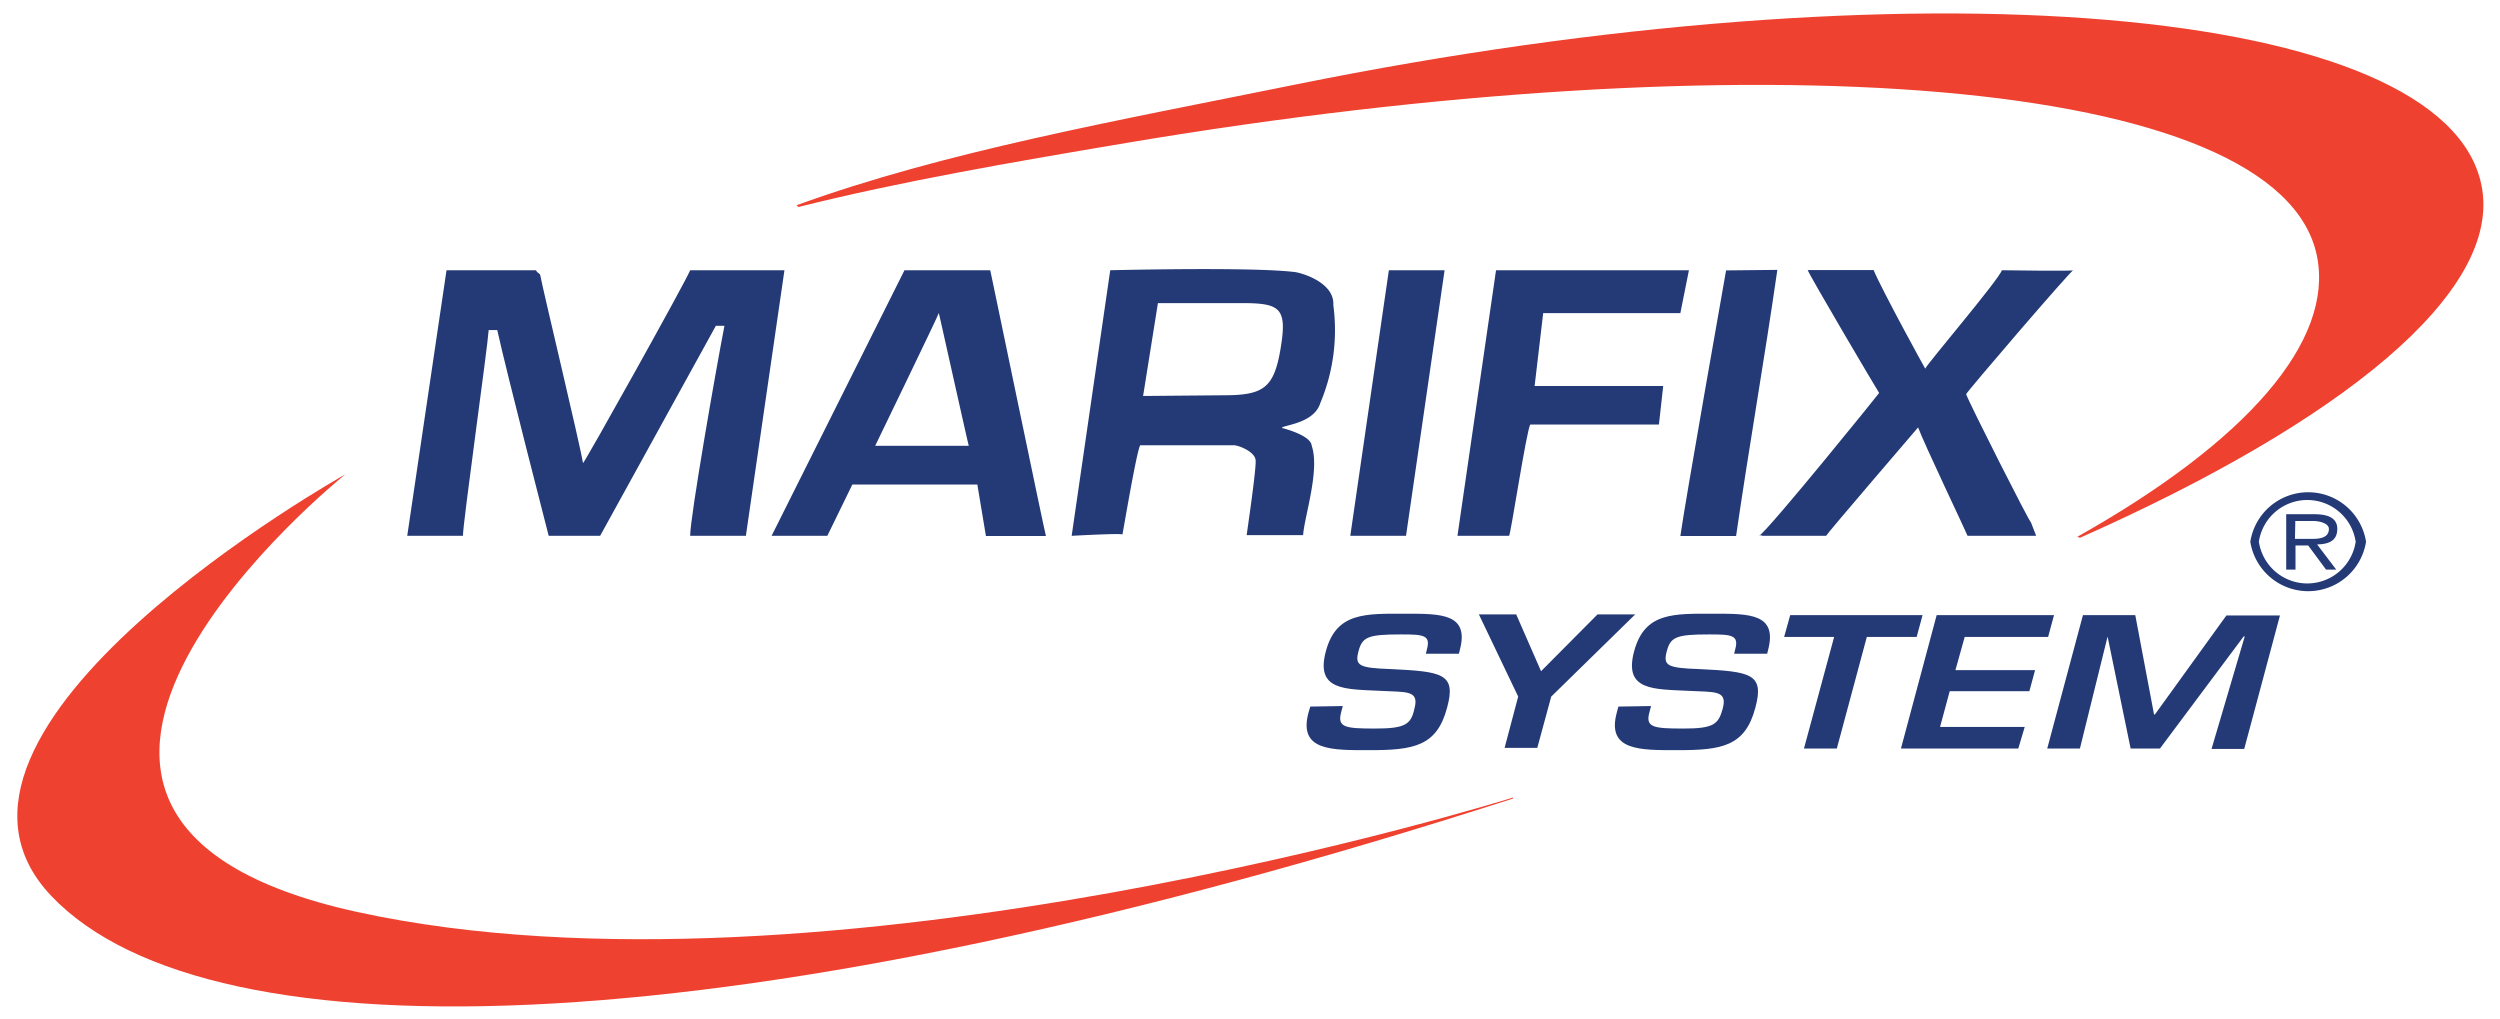
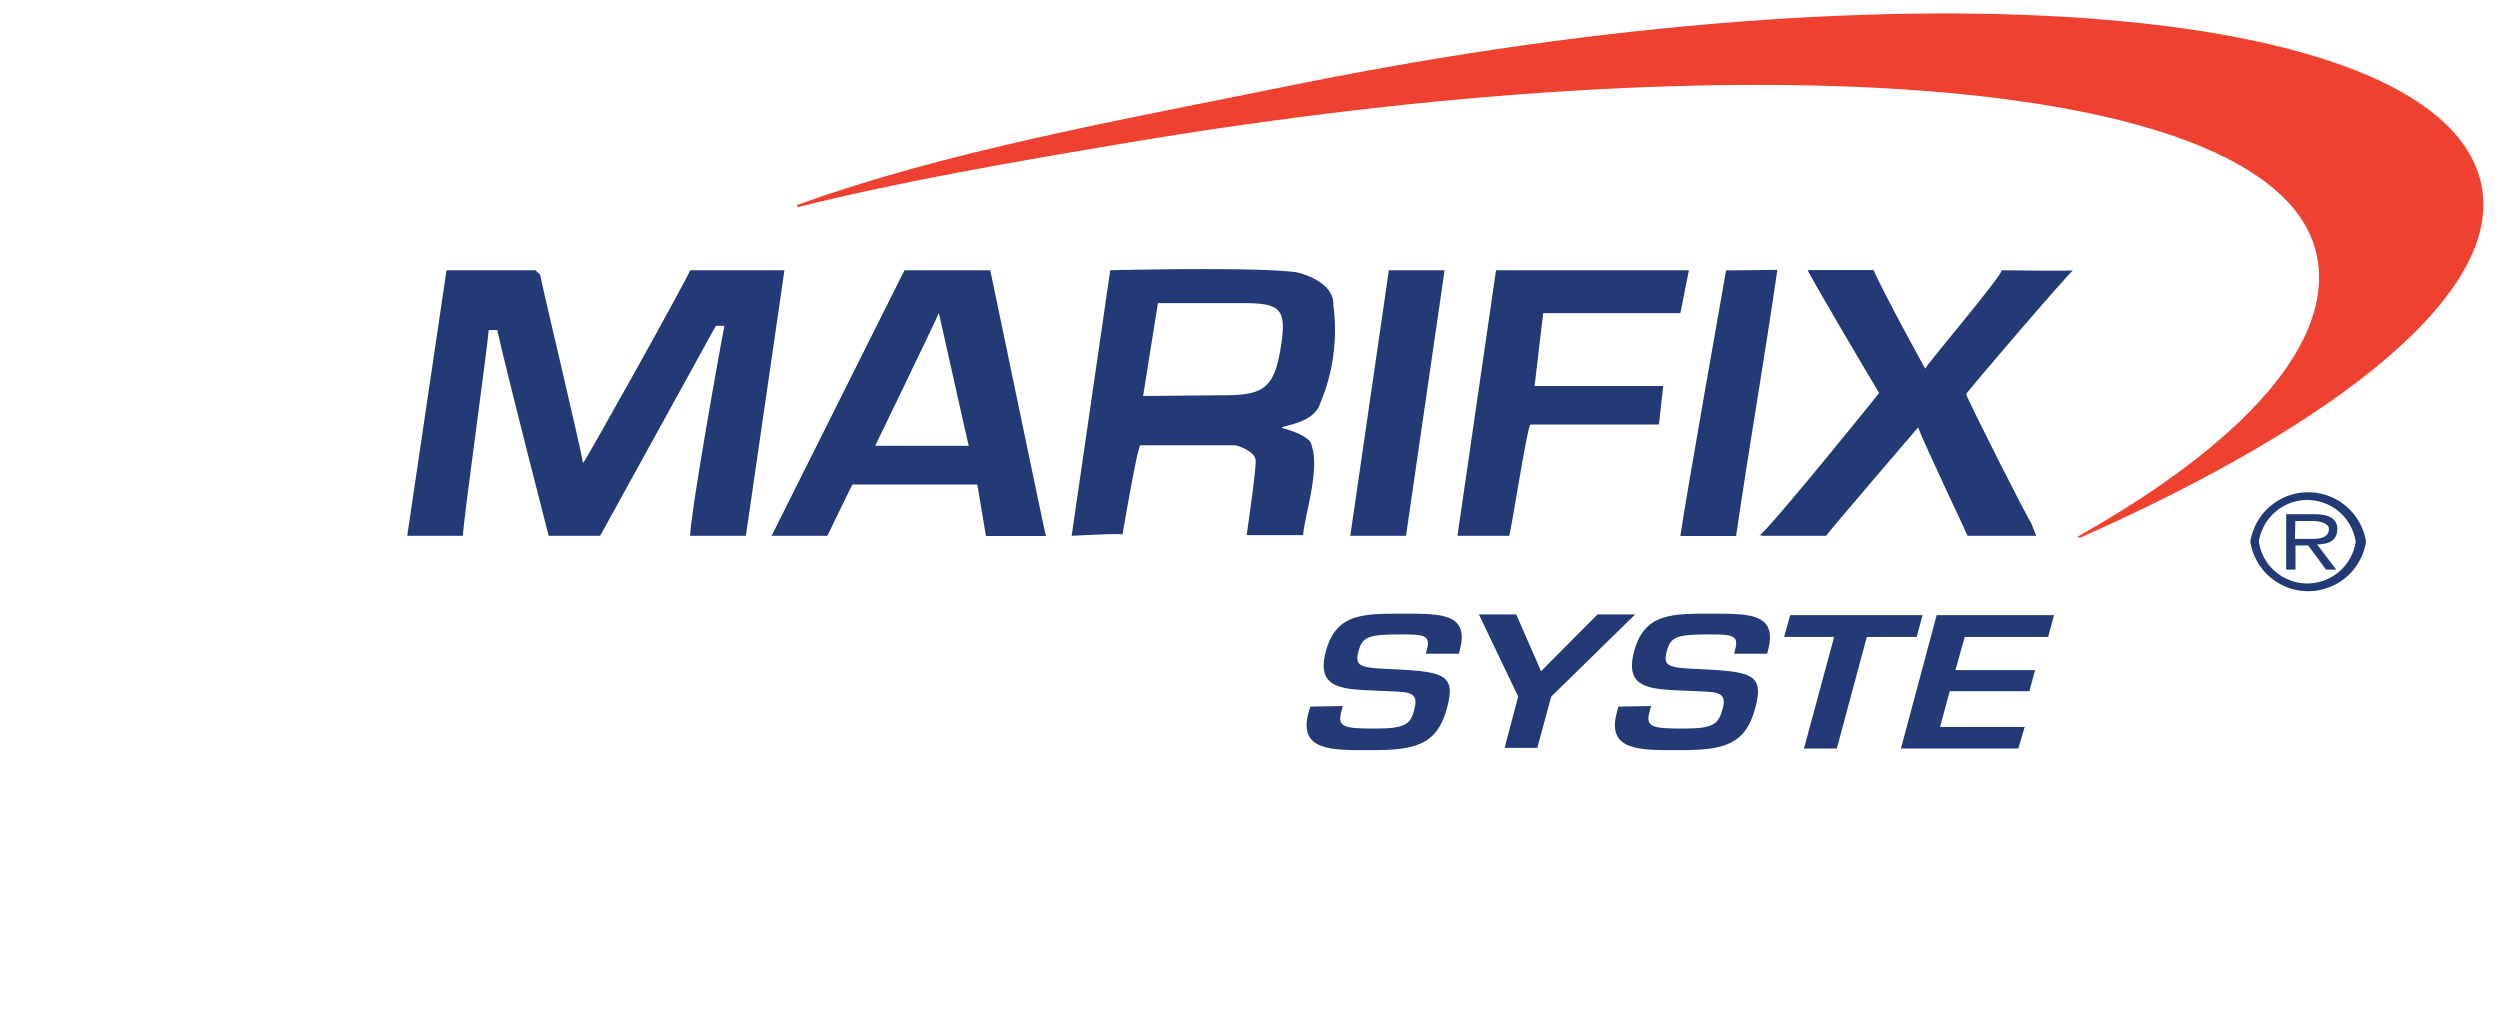
<svg xmlns="http://www.w3.org/2000/svg" id="Lager_1" data-name="Lager 1" viewBox="0 0 139.97 57.06">
  <defs>
    <style>.cls-1{fill:#ef4130;}.cls-2,.cls-4{fill:#243a76;}.cls-3{fill:none;}.cls-3,.cls-4{fill-rule:evenodd;}</style>
  </defs>
  <title>logo_marifix</title>
  <path class="cls-1" d="M116.31,30.05c9.48-5.33,14.38-10.95,13.41-15.72C127.66,4.19,97.88,2.14,63.08,8c-6.54,1.1-12.67,2.16-18.38,3.59l-.1-.1c8.27-3,17.72-4.69,28-6.77,34.57-7,64.27-4.5,66.33,5.64,1.23,6-7.91,13.29-22.48,19.75" />
-   <path class="cls-1" d="M84.71,44.71C41.5,58.64,11.83,59.56,2.88,50.17S19.33,26.56,19.33,26.56l0,0S-4.52,45.7,20,51.06c26.13,5.7,64.72-6.41,64.72-6.41" />
  <path class="cls-2" d="M75.18,39.53l-.09.34c-.23.86.22.92,1.91.92s2-.24,2.19-1.11c.29-1.06-.47-.92-1.88-1-2-.1-3.67,0-3.08-2.21s2.22-2.11,4.51-2.11c1.94,0,3.52,0,3,2l-.06.24H79.83l.06-.24c.22-.81-.19-.84-1.47-.84-1.82,0-2.15.14-2.36.94s0,.94,1.81,1c2.9.14,3.67.26,3.15,2.16C80.45,41.79,79.13,42,76.68,42c-2.11,0-4,.05-3.42-2.1l.1-.34Z" />
  <path class="cls-2" d="M86.85,39l-.78,2.87H84.24L85,39l-2.2-4.6h2.09l1.39,3.18h0l3.16-3.18h2.11Z" />
  <path class="cls-2" d="M92.44,39.53l-.09.34c-.24.86.22.92,1.91.92s1.95-.24,2.19-1.11c.29-1.06-.47-.92-1.88-1-2-.1-3.67,0-3.08-2.21s2.22-2.11,4.51-2.11c1.94,0,3.51,0,3,2l-.06.24H97.09l.06-.24c.22-.81-.19-.84-1.47-.84-1.82,0-2.15.14-2.36.94s0,.94,1.81,1c2.9.14,3.66.26,3.15,2.16C97.71,41.79,96.39,42,93.94,42c-2.11,0-4,.05-3.42-2.1l.09-.34Z" />
  <path class="cls-2" d="M102.84,41.91H101l1.69-6.25h-2.8l.34-1.22h7.41l-.33,1.22h-2.79Z" />
  <path class="cls-2" d="M109.48,37.52h4.46l-.32,1.18h-4.46l-.54,2h4.74L113,41.91h-6.57l2-7.47H115l-.33,1.22H110Z" />
-   <path class="cls-2" d="M120.93,41.91h-1.64L118,35.64h0l-1.55,6.27h-1.83l2-7.47h2.93L120.6,40h.05l4-5.54h3l-2,7.47h-1.83l1.86-6.3h-.06Z" />
  <path class="cls-2" d="M132.47,30.33a3.28,3.28,0,0,1-6.48,0,3.28,3.28,0,0,1,6.48,0Zm-6,0a2.74,2.74,0,0,0,5.42,0,2.74,2.74,0,0,0-5.42,0Zm4.33,1.56h-.57l-1-1.35h-.71v1.35H128V28.79h1.57c.66,0,1.29.15,1.29.82s-.48.86-1.13.87Zm-2.31-1.72h1c.73,0,.9-.26.9-.56s-.5-.44-.88-.44h-1Z" />
-   <path class="cls-3" d="M43.92,11.53h1v.24h-1Z" />
  <path class="cls-3" d="M43.2,11.77h.72V12H43.2Z" />
  <path class="cls-3" d="M42.48,12H43v.24C42.48,12.11,42.75,12.28,42.48,12Z" />
  <path class="cls-4" d="M33.6,30H30.72s-2.32-9-2.88-11.52h-.48c-.05.9-1.46,10.93-1.44,11.52H22.8L25,15.13h5c.2.27,0,0,.24.24.16.88,2.24,9.52,2.4,10.56.08,0,5.84-10.32,6-10.8h5.28L41.76,30H38.64c0-1.05,1.44-9.28,1.92-11.76h-.48M36,26.17" />
  <path class="cls-4" d="M77.76,15.13h3.12L78.72,30H75.6Z" />
  <path class="cls-4" d="M83.76,15.13h10.8l-.48,2.4H86.4l-.48,4.08h7.2l-.24,2.16h-7.2C85.48,24,84.57,30,84.49,30s-2,0-2.89,0Z" />
  <path class="cls-4" d="M99.51,15.11c-.72,5-1.59,9.94-2.31,14.9H94.08c.24-1.76,2.56-14.87,2.56-14.87Z" />
  <path class="cls-4" d="M107.79,20.64c.08-.24,4.14-5,4.29-5.51,0,0,4.08.06,4,0s-6.08,6.94-6,6.94c.16.48,3.55,7.18,3.63,7.18L114,30h-3.84c0-.05-2.45-5.19-2.77-6.07,0,0-5.15,6-5.15,6.07h-3.6c0-.08-.15,0-.15,0,.58-.38,6.74-8,6.72-8s-3.94-6.64-4-6.88l3.69,0C105.35,16.21,107.79,20.66,107.79,20.64Z" />
  <path class="cls-4" d="M50.64,15.13h4.8c0-.05,3.09,14.88,3.12,14.88H55.2l-.48-2.88h-7L46.32,30H43.2m9.36-12.48c0-.05,1.67,7.48,1.68,7.44H49S52.56,17.61,52.56,17.53Z" />
  <path class="cls-3" d="M20.4,26.17h.48v.24C20.4,26.27,20.67,26.44,20.4,26.17Z" />
  <path class="cls-3" d="M116.16,30h.48v.24C116.16,30.11,116.43,30.28,116.16,30Z" />
-   <path class="cls-3" d="M115.68,30.25h.48v.24C115.68,30.35,116,30.52,115.68,30.25Z" />
-   <path class="cls-3" d="M84.24,44.65h.48v.24C84.24,44.75,84.51,44.92,84.24,44.65Z" />
+   <path class="cls-3" d="M115.68,30.25v.24C115.68,30.35,116,30.52,115.68,30.25Z" />
  <path class="cls-4" d="M62.16,15.13c2.64-.06,8.21-.14,10.23.09.32,0,2.34.54,2.26,1.86a10.56,10.56,0,0,1-.73,5.49c-.36,1.17-2.15,1.23-2.15,1.39.32.08,1.64.46,1.67,1,.47,1.36-.42,4-.48,5H69.8c0-.06.55-3.73.5-4.2s-.9-.8-1.18-.83H63.84c-.2.27-1,5.09-1,5S60,30,60,30Zm6.34,7c2.23,0,2.83-.39,3.2-2.63s0-2.53-2.16-2.53H64.83L64,22.17Z" />
</svg>